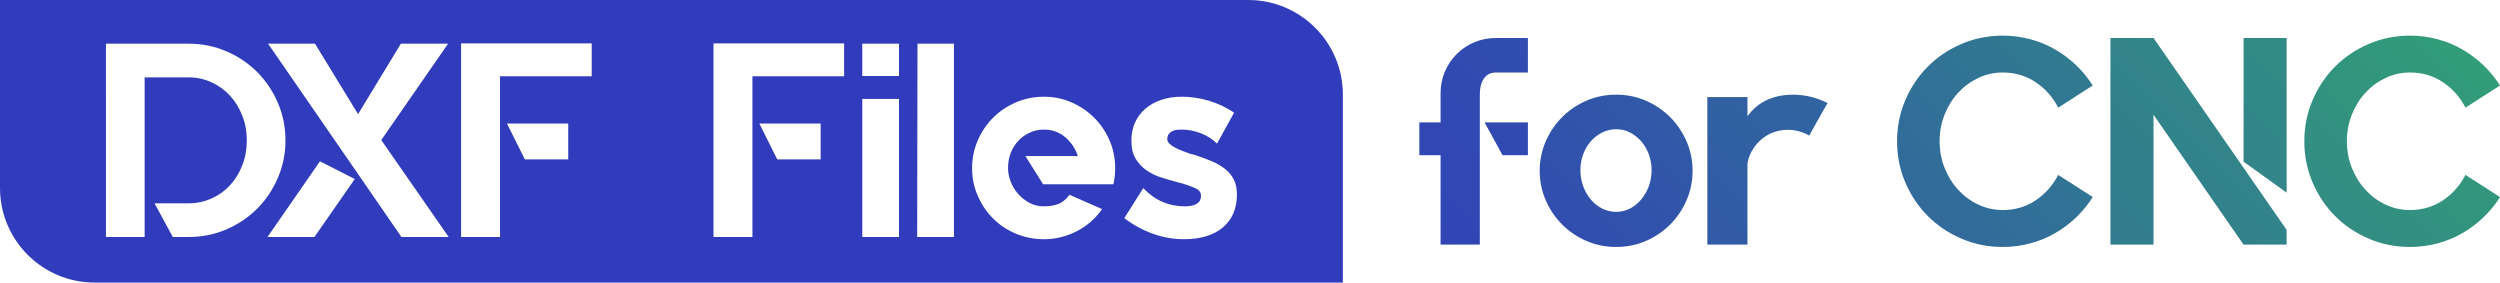
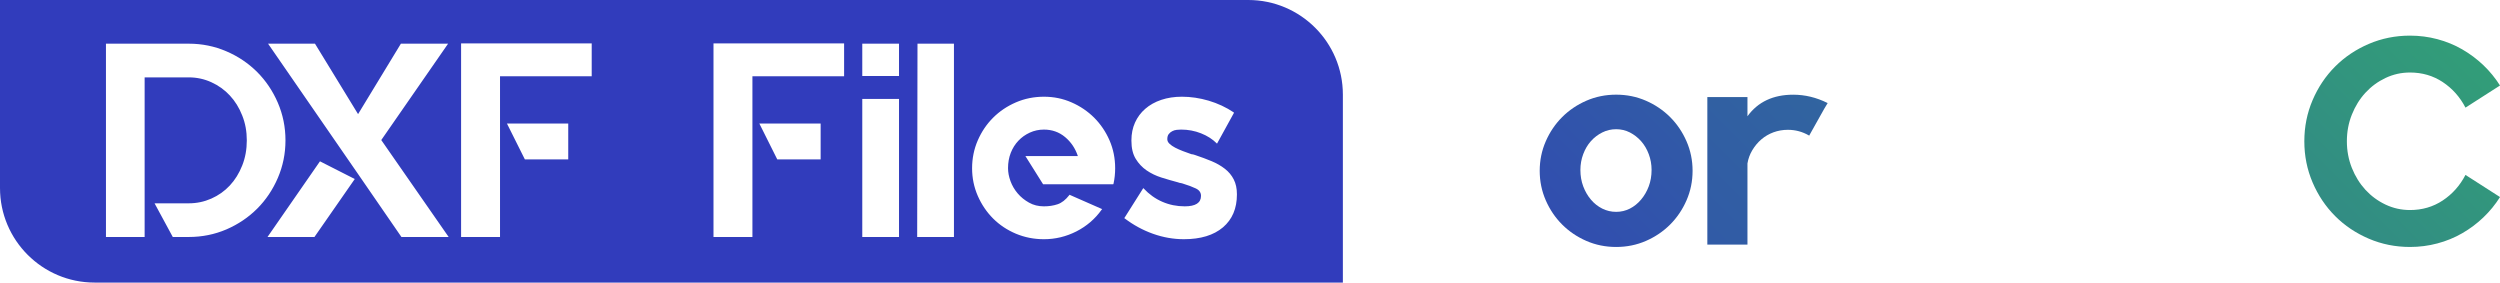
<svg xmlns="http://www.w3.org/2000/svg" xmlns:xlink="http://www.w3.org/1999/xlink" id="katman_1" data-name="katman 1" viewBox="0 0 879.16 99.37">
  <defs>
    <style>
      .cls-1 {
        fill: url(#Adsız_degrade_368-5);
      }

      .cls-2 {
        fill: #313cbc;
      }

      .cls-3 {
        fill: url(#Adsız_degrade_368-6);
      }

      .cls-4 {
        fill: url(#Adsız_degrade_368-3);
      }

      .cls-5 {
        fill: url(#Adsız_degrade_368);
      }

      .cls-6 {
        fill: url(#Adsız_degrade_368-2);
      }

      .cls-7 {
        fill: url(#Adsız_degrade_368-4);
      }
    </style>
    <linearGradient id="Adsız_degrade_368" data-name="Adsız degrade 368" x1="-165.69" y1="734.53" x2="1020.33" y2="-451.49" gradientUnits="userSpaceOnUse">
      <stop offset=".51" stop-color="#313cbc" />
      <stop offset=".73" stop-color="#31669e" />
      <stop offset="1" stop-color="#32a076" />
    </linearGradient>
    <linearGradient id="Adsız_degrade_368-2" data-name="Adsız degrade 368" x1="171.69" y1="456.72" x2="796.52" y2="-168.11" xlink:href="#Adsız_degrade_368" />
    <linearGradient id="Adsız_degrade_368-3" data-name="Adsız degrade 368" x1="-47.99" y1="715.52" x2="904.75" y2="-237.21" xlink:href="#Adsız_degrade_368" />
    <linearGradient id="Adsız_degrade_368-4" data-name="Adsız degrade 368" x1="173.61" y1="580.35" x2="849.39" y2="-95.42" xlink:href="#Adsız_degrade_368" />
    <linearGradient id="Adsız_degrade_368-5" data-name="Adsız degrade 368" x1="-50.36" y1="873.2" x2="900.7" y2="-77.85" xlink:href="#Adsız_degrade_368" />
    <linearGradient id="Adsız_degrade_368-6" data-name="Adsız degrade 368" x1="207.69" y1="689.49" x2="883.47" y2="13.71" xlink:href="#Adsız_degrade_368" />
  </defs>
-   <path class="cls-5" d="M537.31,13.37v12.14h-11.31c-1.8,0-3.18.69-4.15,2.08-.97,1.39-1.45,3.29-1.45,5.71v52.72h-13.8v-31.45h-7.47v-11.52h7.47v-10.38c0-2.63.5-5.12,1.5-7.47,1-2.35,2.39-4.41,4.15-6.17s3.82-3.15,6.17-4.15c2.35-1,4.88-1.51,7.58-1.51h11.31ZM522.05,43.05h15.26v11.52h-8.92l-6.33-11.52Z" />
  <path class="cls-6" d="M568.34,33.29c3.74,0,7.23.71,10.48,2.13,3.25,1.42,6.09,3.34,8.51,5.76,2.42,2.42,4.34,5.26,5.76,8.51,1.42,3.25,2.13,6.71,2.13,10.38s-.71,7.13-2.13,10.38c-1.42,3.25-3.34,6.09-5.76,8.51-2.42,2.42-5.26,4.34-8.51,5.76-3.25,1.42-6.75,2.13-10.48,2.13s-7.23-.71-10.48-2.13c-3.25-1.42-6.09-3.34-8.51-5.76-2.42-2.42-4.34-5.26-5.76-8.51-1.42-3.25-2.13-6.71-2.13-10.38s.71-7.13,2.13-10.38c1.42-3.25,3.34-6.09,5.76-8.51,2.42-2.42,5.26-4.34,8.51-5.76,3.25-1.42,6.75-2.13,10.48-2.13ZM568.34,74.5c1.73,0,3.34-.38,4.83-1.14,1.49-.76,2.8-1.82,3.94-3.17s2.04-2.91,2.7-4.67c.66-1.76.99-3.68.99-5.76,0-1.94-.33-3.79-.99-5.55-.66-1.76-1.56-3.29-2.7-4.57-1.14-1.28-2.46-2.3-3.94-3.06-1.49-.76-3.1-1.14-4.83-1.14s-3.36.38-4.88,1.14c-1.52.76-2.85,1.78-4,3.06-1.14,1.28-2.04,2.8-2.7,4.57-.66,1.76-.99,3.62-.99,5.55,0,2.08.33,4,.99,5.76.66,1.76,1.56,3.32,2.7,4.67,1.14,1.35,2.47,2.4,4,3.17,1.52.76,3.15,1.14,4.88,1.14Z" />
  <path class="cls-4" d="M642.75,36.2l-1.25,2.08-5.29,9.44-.1-.1c-2.28-1.31-4.74-1.97-7.37-1.97-1.8,0-3.49.3-5.08.88-1.59.59-3.01,1.42-4.26,2.49-1.25,1.07-2.3,2.34-3.17,3.79-.87,1.45-1.44,3.01-1.71,4.67v28.54h-14.11v-51.89h14.11v6.75c3.67-5.05,9.03-7.58,16.09-7.58,4.15,0,8.16.97,12.04,2.91h.1Z" />
-   <path class="cls-7" d="M735.94,69.31c-1.66,2.63-3.62,5.02-5.86,7.16-2.25,2.15-4.72,4-7.42,5.55-2.7,1.56-5.6,2.75-8.72,3.58-3.11.83-6.33,1.25-9.65,1.25-5.12,0-9.95-.97-14.48-2.91-4.53-1.94-8.48-4.58-11.83-7.94-3.36-3.36-6-7.3-7.94-11.83-1.94-4.53-2.91-9.36-2.91-14.48s.97-9.95,2.91-14.48c1.94-4.53,4.58-8.47,7.94-11.83,3.36-3.36,7.3-6,11.83-7.94,4.53-1.94,9.36-2.91,14.48-2.91,3.32,0,6.54.42,9.65,1.25,3.11.83,6.02,2.02,8.72,3.58s5.17,3.41,7.42,5.55c2.25,2.15,4.2,4.53,5.86,7.16l-12.14,7.78c-1.94-3.74-4.6-6.73-7.99-8.98-3.39-2.25-7.23-3.37-11.52-3.37-3.05,0-5.92.64-8.61,1.92-2.7,1.28-5.05,3.01-7.06,5.19-2.01,2.18-3.6,4.74-4.77,7.68-1.18,2.94-1.76,6.07-1.76,9.39s.59,6.45,1.76,9.39c1.18,2.94,2.77,5.5,4.77,7.68,2.01,2.18,4.36,3.91,7.06,5.19,2.7,1.28,5.57,1.92,8.61,1.92,4.29,0,8.13-1.12,11.52-3.37,3.39-2.25,6.05-5.24,7.99-8.98l12.14,7.78Z" />
-   <path class="cls-1" d="M757.32,13.37l46.8,67.46v5.19h-15.15l-31.65-45.66v45.66h-15.15V13.37h15.15ZM788.98,13.37h15.15v54.38l-15.15-10.9V13.37Z" />
  <path class="cls-3" d="M879.16,69.31c-1.66,2.63-3.62,5.02-5.86,7.16-2.25,2.15-4.72,4-7.42,5.55-2.7,1.56-5.6,2.75-8.72,3.58-3.11.83-6.33,1.25-9.65,1.25-5.12,0-9.95-.97-14.48-2.91-4.53-1.94-8.48-4.58-11.83-7.94-3.36-3.36-6-7.3-7.94-11.83-1.94-4.53-2.91-9.36-2.91-14.48s.97-9.95,2.91-14.48c1.94-4.53,4.58-8.47,7.94-11.83,3.36-3.36,7.3-6,11.83-7.94,4.53-1.94,9.36-2.91,14.48-2.91,3.32,0,6.54.42,9.65,1.25,3.11.83,6.02,2.02,8.72,3.58s5.17,3.41,7.42,5.55c2.25,2.15,4.2,4.53,5.86,7.16l-12.14,7.78c-1.94-3.74-4.6-6.73-7.99-8.98-3.39-2.25-7.23-3.37-11.52-3.37-3.05,0-5.92.64-8.61,1.92-2.7,1.28-5.05,3.01-7.06,5.19-2.01,2.18-3.6,4.74-4.77,7.68-1.18,2.94-1.76,6.07-1.76,9.39s.59,6.45,1.76,9.39c1.18,2.94,2.77,5.5,4.77,7.68,2.01,2.18,4.36,3.91,7.06,5.19,2.7,1.28,5.57,1.92,8.61,1.92,4.29,0,8.13-1.12,11.52-3.37,3.39-2.25,6.05-5.24,7.99-8.98l12.14,7.78Z" />
  <path class="cls-2" d="M438.96,0H0v66.1c0,18.38,14.9,33.27,33.27,33.27h438.97V33.28c0-18.38-14.9-33.28-33.28-33.28ZM79.6,80.68c-4.14,1.77-8.55,2.66-13.21,2.66h-5.63l-6.41-11.84h12.04c2.79,0,5.43-.56,7.92-1.66,2.49-1.1,4.66-2.63,6.5-4.6,1.85-1.98,3.3-4.33,4.37-7.05,1.08-2.71,1.61-5.66,1.61-8.83s-.53-6.03-1.61-8.74c-1.07-2.73-2.52-5.08-4.37-7.05-1.84-1.98-4.01-3.53-6.5-4.66s-5.13-1.7-7.92-1.7h-15.53v56.13h-13.6V15.36h29.13c4.66,0,9.07.9,13.21,2.68,4.14,1.77,7.75,4.21,10.83,7.28,3.07,3.07,5.5,6.69,7.28,10.82,1.78,4.15,2.68,8.56,2.68,13.22s-.9,9.05-2.68,13.2c-1.78,4.14-4.21,7.76-7.28,10.83-3.08,3.07-6.69,5.5-10.83,7.29ZM110.58,83.34h-16.51l18.45-26.61,12.24,6.22-14.18,20.39ZM141.17,83.34l-15.25-22.14-8.25-11.95-23.4-33.89h16.5l15.15,24.77,15.06-24.77h16.6l-23.5,33.89,23.7,34.09h-16.61ZM199.83,56.06h-15.25l-6.31-12.63h21.56v12.63ZM208.08,26.82h-32.24v56.52h-13.69V15.27h45.93v11.55ZM288.59,56.06h-15.25l-6.31-12.63h21.56v12.63ZM296.84,26.82h-32.24v56.52h-13.69V15.27h45.93v11.55ZM316.15,83.34h-12.92v-48.55h12.92v48.55ZM316.15,26.73h-12.92v-11.37h12.92v11.37ZM335.47,83.34h-12.93l.11-67.98h12.82v67.98ZM391.58,64.6l-.09.2h-24.67l-6.22-9.91h18.45c-.91-2.72-2.41-4.95-4.51-6.7-2.1-1.75-4.58-2.62-7.43-2.62-1.75,0-3.4.35-4.96,1.06-1.55.71-2.89,1.66-4.02,2.86-1.13,1.18-2.03,2.61-2.68,4.25-.64,1.65-.96,3.44-.96,5.38,0,1.47.29,3.01.87,4.59.58,1.58,1.42,3.01,2.52,4.3,1.1,1.3,2.43,2.37,3.98,3.24,1.55.88,3.3,1.31,5.25,1.31,1.75,0,3.35-.24,4.8-.73,1.46-.48,2.84-1.56,4.14-3.24l.09-.11.2.11,11.26,4.95-.19.2c-2.33,3.27-5.3,5.81-8.89,7.64-3.6,1.82-7.39,2.74-11.41,2.74-3.5,0-6.78-.65-9.86-1.94-3.07-1.3-5.75-3.08-8.01-5.34s-4.06-4.92-5.39-7.96c-1.33-3.05-2-6.28-2-9.72s.67-6.76,2-9.8c1.33-3.05,3.12-5.7,5.39-7.97s4.94-4.06,8.01-5.39c3.08-1.33,6.36-1.99,9.86-1.99s6.66.66,9.71,1.99,5.69,3.13,7.97,5.39c2.26,2.27,4.06,4.92,5.39,7.97,1.32,3.04,1.98,6.3,1.98,9.8,0,1.88-.19,3.69-.58,5.44ZM434.98,68.39c0,4.92-1.63,8.77-4.91,11.56-3.27,2.77-7.85,4.17-13.74,4.17-3.68,0-7.31-.64-10.87-1.91-3.57-1.27-6.9-3.09-10-5.44l-.11-.09.11-.1,6.59-10.43.11.1c1.93,2.07,4.13,3.65,6.59,4.71,2.46,1.07,5.09,1.6,7.87,1.6,3.82,0,5.73-1.22,5.73-3.68,0-1.17-.61-2.04-1.84-2.62-1.23-.58-2.69-1.13-4.37-1.64-.32-.12-.63-.21-.92-.25-.3-.02-.6-.11-.93-.24-1.94-.51-3.88-1.08-5.83-1.69-1.93-.61-3.68-1.45-5.24-2.52-1.55-1.07-2.83-2.42-3.83-4.07-1.01-1.65-1.51-3.76-1.51-6.35v-.18c0-2.27.42-4.33,1.26-6.21.85-1.87,2.04-3.49,3.6-4.84,1.55-1.35,3.43-2.41,5.63-3.15s4.63-1.11,7.28-1.11c3.11,0,6.25.47,9.42,1.4,3.18.95,6.12,2.32,8.84,4.14v.19l-5.93,10.78-.09-.1c-1.49-1.49-3.33-2.67-5.54-3.54-2.2-.87-4.53-1.31-6.99-1.31-.45,0-.97.03-1.55.09s-1.12.23-1.6.49c-.49.26-.89.59-1.22,1.02-.33.42-.49,1.02-.49,1.79,0,.58.27,1.13.78,1.6.52.49,1.18.95,1.99,1.37s1.72.82,2.73,1.21c1,.39,1.98.74,2.95,1.07.2,0,.41.03.64.1.22.06.43.13.63.19,2.13.71,4.09,1.44,5.87,2.18,1.78.75,3.33,1.64,4.66,2.68,1.33,1.03,2.37,2.28,3.11,3.73.75,1.46,1.12,3.19,1.12,5.2v.1Z" />
</svg>